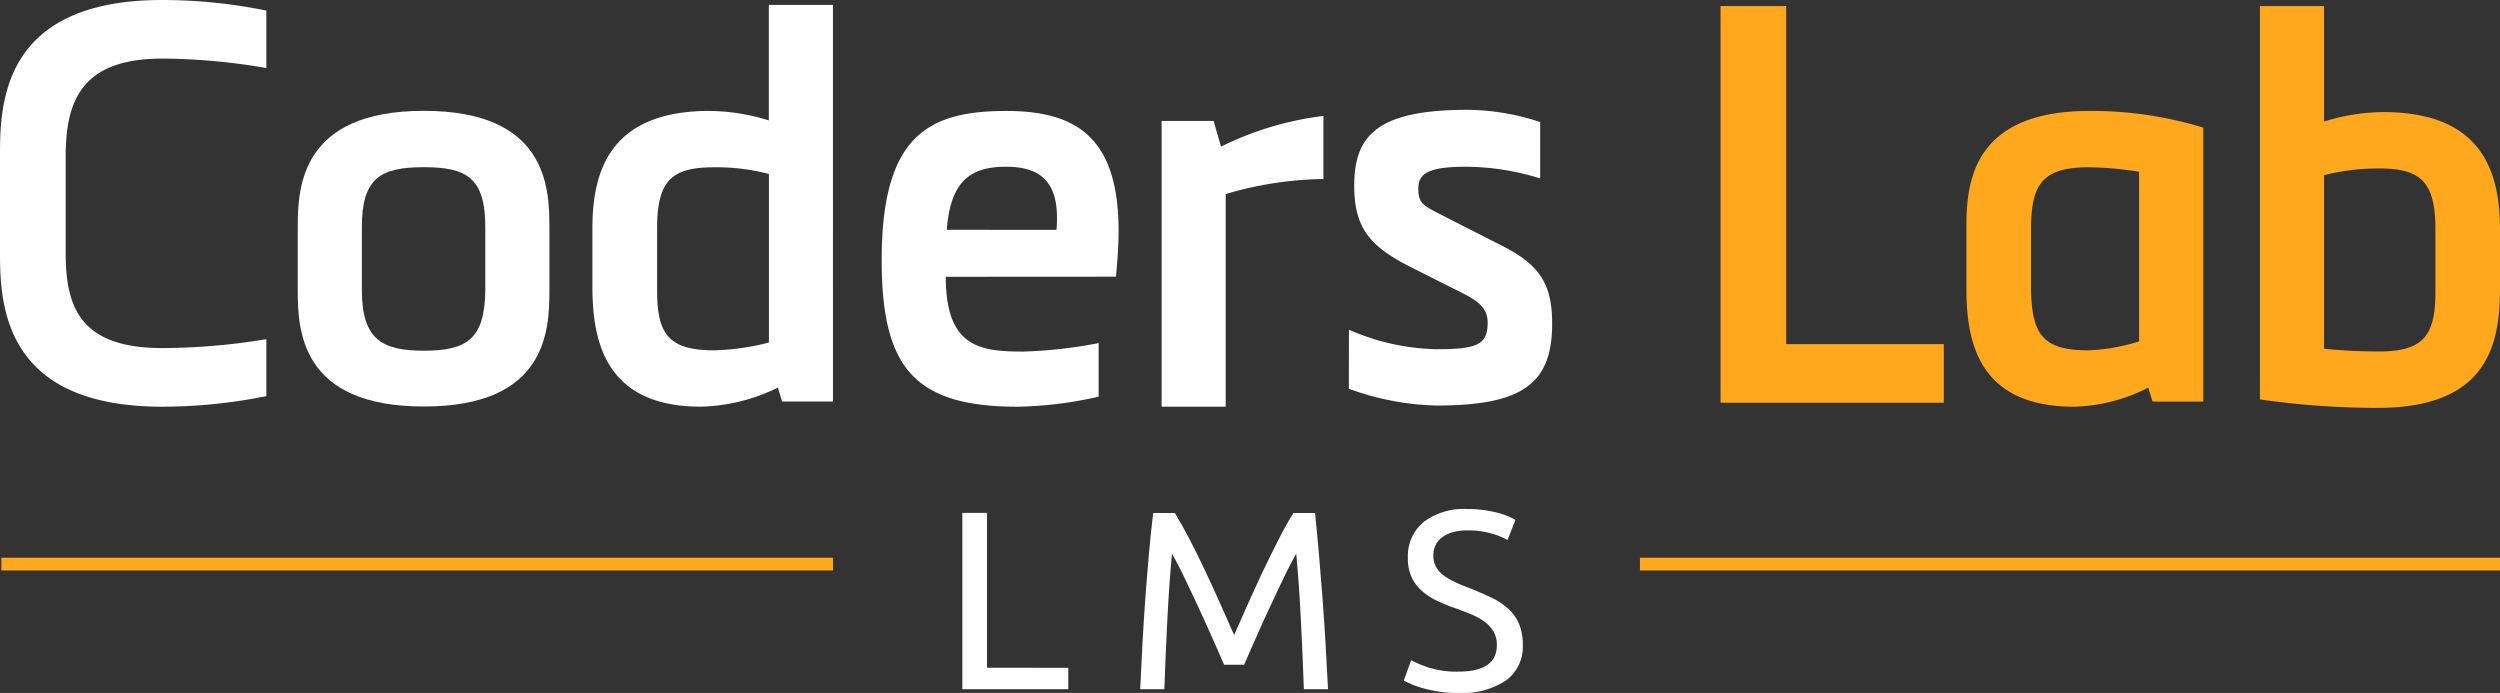
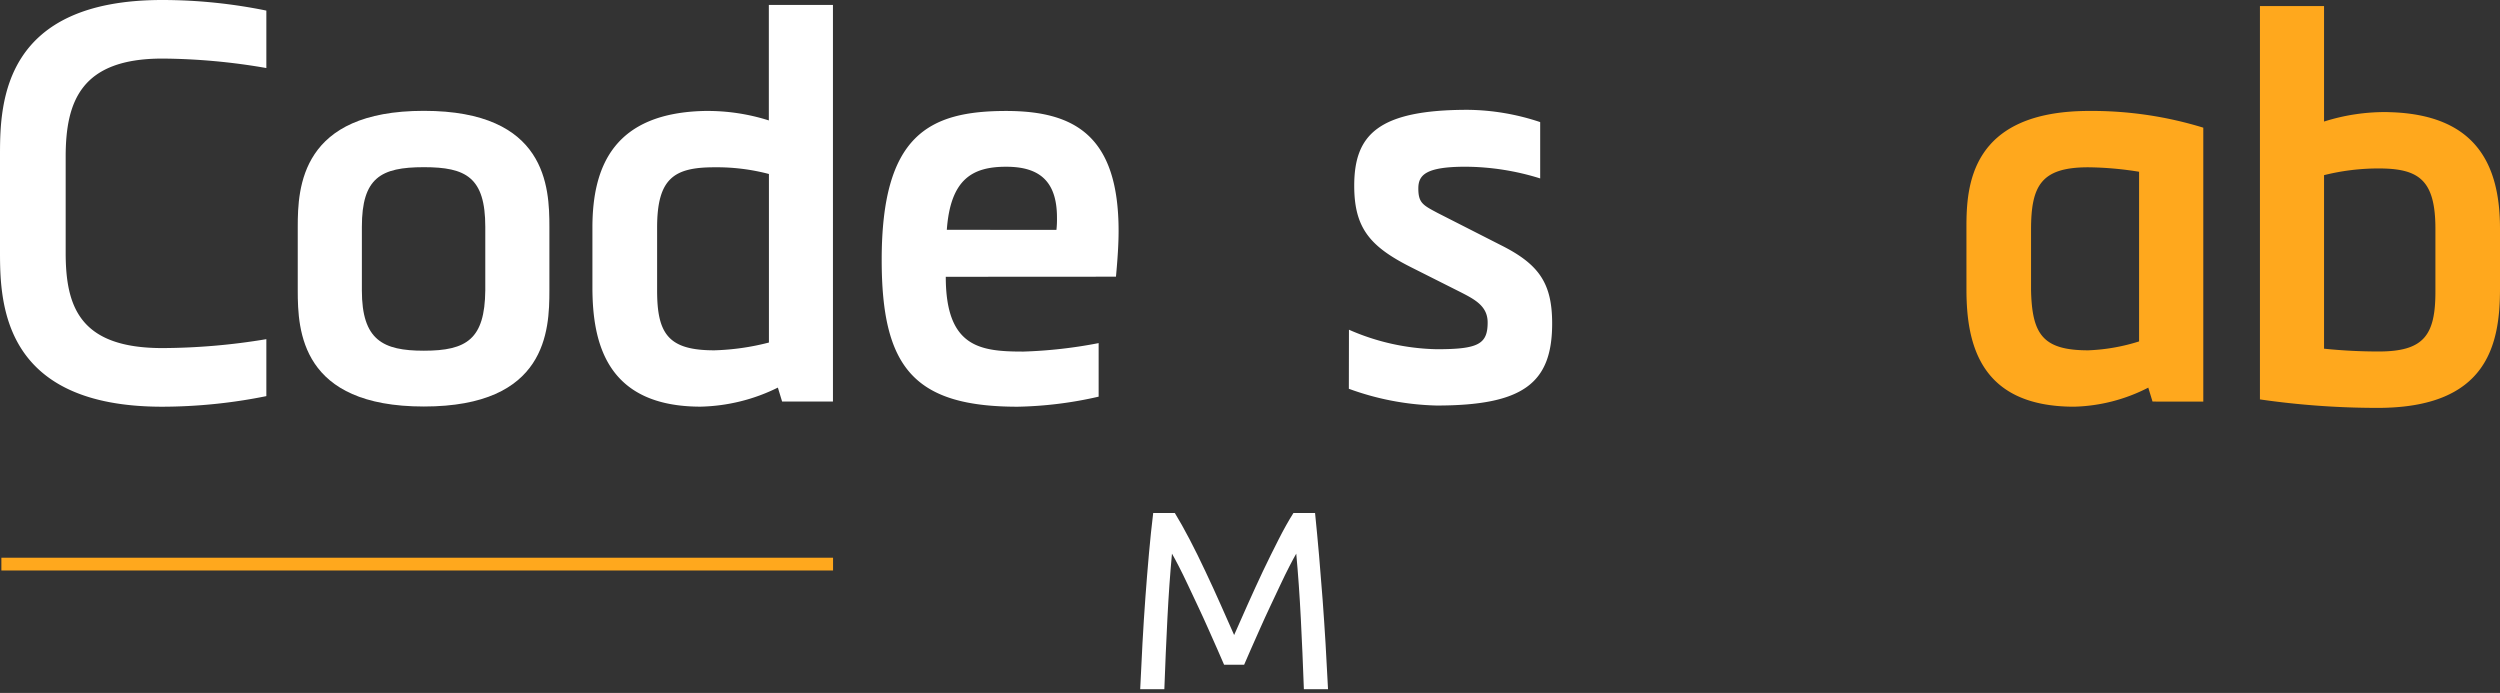
<svg xmlns="http://www.w3.org/2000/svg" width="118.012" height="32.711" viewBox="0 0 118.012 32.711">
  <rect x="0" y="0" width="118.012" height="32.711" fill="#333333" stroke="none" />
  <g id="LOGO_LMS" transform="translate(-33 -16)">
    <g id="Group_86" data-name="Group 86" transform="translate(-205.994 -389.69)">
      <g id="Group_14" data-name="Group 14">
        <g id="Group_1" data-name="Group 1">
          <path id="Path_1" data-name="Path 1" d="M238.994,417.618c0,2.5.2,7.271,7.663,7.271a24.991,24.991,0,0,0,4.91-.5V421.7a30.38,30.38,0,0,1-4.91.421c-3.894,0-4.563-1.948-4.563-4.5v-4.531c0-2.634.744-4.635,4.563-4.635a29.607,29.607,0,0,1,4.91.447V406.19a24.617,24.617,0,0,0-4.91-.5c-7.464,0-7.663,4.767-7.663,7.27Z" fill="#fff" />
        </g>
        <g id="Group_2" data-name="Group 2">
          <path id="Path_2" data-name="Path 2" d="M264.928,416.4c0-1.87-.124-5.478-5.927-5.478s-5.952,3.608-5.952,5.478v3c0,1.9.149,5.479,5.952,5.479s5.927-3.582,5.927-5.479Zm-3.026,3c-.025,2.292-.868,2.845-2.9,2.845-1.934,0-2.926-.5-2.926-2.845v-3c0-2.318.892-2.818,2.926-2.818,1.984,0,2.9.474,2.9,2.818Z" fill="#fff" />
        </g>
        <g id="Group_3" data-name="Group 3">
          <path id="Path_3" data-name="Path 3" d="M275.291,421.859a11.5,11.5,0,0,1-2.578.368c-2.158,0-2.7-.764-2.7-2.819v-2.976c0-2.319.794-2.845,2.7-2.845a9.66,9.66,0,0,1,2.578.316Zm-3-10.932c-4.291.079-5.332,2.581-5.332,5.506v2.815c0,2.634.669,5.638,5.109,5.638a8.612,8.612,0,0,0,3.645-.9l.2.658h2.4V405.922h-3.026v5.453a9.537,9.537,0,0,0-3-.447" fill="#fff" />
        </g>
        <g id="Group_4" data-name="Group 4">
          <path id="Path_4" data-name="Path 4" d="M291.673,418.751c.075-.817.124-1.528.124-2.16,0-4.452-2.033-5.663-5.306-5.663-3.67,0-5.877,1.158-5.877,7.033,0,5.057,1.511,6.928,6.421,6.928a18.479,18.479,0,0,0,3.82-.475v-2.528a22.106,22.106,0,0,1-3.546.4c-2.034,0-3.67-.184-3.67-3.53Zm-7.985-2.213c.174-2.4,1.215-2.977,2.8-2.977,1.463,0,2.4.58,2.4,2.4a4.5,4.5,0,0,1-.025.58Z" fill="#fff" />
        </g>
        <g id="Group_5" data-name="Group 5">
-           <path id="Path_5" data-name="Path 5" d="M296.282,411.4h-2.454v13.486h3.025V414.851a16.931,16.931,0,0,1,4.613-.711v-2.977a14.929,14.929,0,0,0-4.835,1.449Z" fill="#fff" />
-         </g>
+           </g>
        <g id="Group_6" data-name="Group 6">
          <path id="Path_6" data-name="Path 6" d="M302.666,424.042a12.908,12.908,0,0,0,4.141.791c4.091,0,5.456-1.054,5.456-3.872,0-1.9-.62-2.792-2.4-3.688l-3-1.527c-.694-.369-.917-.474-.917-1.159,0-.633.346-1.027,2.231-1.027a11.984,11.984,0,0,1,3.521.553v-2.659a11.059,11.059,0,0,0-3.421-.58c-4.241,0-5.357,1.186-5.357,3.583,0,2,.745,2.871,2.679,3.846l2.355,1.185c.669.343,1.264.658,1.264,1.423,0,1.027-.446,1.264-2.4,1.264a10.779,10.779,0,0,1-4.147-.921Z" fill="#fff" />
        </g>
        <g id="Group_12" data-name="Group 12">
          <g id="Group_7" data-name="Group 7">
-             <path id="Path_7" data-name="Path 7" d="M320.212,405.976V424.7h10.539v-2.766h-7.44V405.976Z" fill="#ffa81d" />
-           </g>
+             </g>
          <g id="Group_8" data-name="Group 8">
            <path id="Path_8" data-name="Path 8" d="M331.82,419.356c0,2.581.644,5.532,5.083,5.532a8.073,8.073,0,0,0,3.5-.9l.2.658H343V411.717a17.875,17.875,0,0,0-5.381-.79c-5.629,0-5.8,3.556-5.8,5.5Zm3.049-2.819c0-2.081.472-2.95,2.7-2.95a15.883,15.883,0,0,1,2.4.211v8.008a9.061,9.061,0,0,1-2.4.421c-2.157,0-2.653-.764-2.7-2.844Z" fill="#ffa81d" />
          </g>
          <g id="Group_9" data-name="Group 9">
            <path id="Path_9" data-name="Path 9" d="M348.7,413.958a10.568,10.568,0,0,1,2.578-.316c1.885,0,2.679.527,2.679,2.845v2.976c0,2.055-.547,2.819-2.679,2.819q-1.292,0-2.578-.132Zm3-2.977a9.484,9.484,0,0,0-3,.447v-5.453h-3.026v18.569a38.822,38.822,0,0,0,5.555.4c5.183,0,5.777-2.977,5.777-5.637v-2.818c0-2.925-1.041-5.427-5.306-5.506" fill="#ffa81d" />
          </g>
          <g id="Group_10" data-name="Group 10">
            <rect id="Rectangle_4" data-name="Rectangle 4" width="39.259" height="0.603" transform="translate(239.059 432.017)" fill="#ffa81d" />
          </g>
          <g id="Group_11" data-name="Group 11">
-             <rect id="Rectangle_5" data-name="Rectangle 5" width="40.599" height="0.603" transform="translate(316.407 432.017)" fill="#ffa81d" />
-           </g>
+             </g>
        </g>
      </g>
      <g id="Group_85" data-name="Group 85">
-         <path id="Path_120" data-name="Path 120" d="M289.421,437.214v1.008h-5V429.9h1.164v7.309Z" fill="#fff" />
        <path id="Path_121" data-name="Path 121" d="M296.777,437.069q-.12-.287-.318-.731t-.426-.96q-.228-.516-.486-1.063c-.172-.363-.334-.708-.486-1.032s-.294-.613-.426-.869-.238-.452-.318-.589q-.132,1.417-.216,3.067t-.144,3.33h-1.14q.048-1.08.108-2.178t.138-2.16q.078-1.062.168-2.071t.2-1.908h1.02q.324.529.7,1.248t.744,1.507q.372.786.72,1.571c.232.525.444,1,.636,1.435.192-.433.4-.91.636-1.435s.472-1.047.72-1.571.5-1.026.744-1.507.48-.9.7-1.248h1.02q.408,4.021.612,8.317h-1.14q-.06-1.68-.144-3.33t-.216-3.067q-.12.205-.318.589t-.426.869c-.152.324-.314.669-.486,1.032s-.334.719-.486,1.063-.294.664-.426.96-.239.54-.318.731Z" fill="#fff" />
-         <path id="Path_122" data-name="Path 122" d="M307.829,437.394q1.822,0,1.824-1.248a1.265,1.265,0,0,0-.162-.655,1.583,1.583,0,0,0-.439-.468,2.99,2.99,0,0,0-.63-.341c-.236-.1-.486-.193-.75-.288a7.8,7.8,0,0,1-.864-.354,3.046,3.046,0,0,1-.708-.469,2,2,0,0,1-.474-.641,2.114,2.114,0,0,1-.173-.9,2.086,2.086,0,0,1,.744-1.7,3.142,3.142,0,0,1,2.052-.611,5.429,5.429,0,0,1,1.374.162,3.156,3.156,0,0,1,.906.353l-.372.949a3.278,3.278,0,0,0-.75-.306,4,4,0,0,0-1.158-.15,2.568,2.568,0,0,0-.624.072,1.58,1.58,0,0,0-.5.216,1.051,1.051,0,0,0-.342.366,1.036,1.036,0,0,0-.126.521,1.111,1.111,0,0,0,.132.565,1.3,1.3,0,0,0,.372.4,3.182,3.182,0,0,0,.557.319c.212.1.447.192.7.288.36.143.69.288.99.431a3.249,3.249,0,0,1,.779.517,2.048,2.048,0,0,1,.511.714,2.5,2.5,0,0,1,.179,1,1.959,1.959,0,0,1-.8,1.679,3.734,3.734,0,0,1-2.25.588,5.789,5.789,0,0,1-.907-.065,7.093,7.093,0,0,1-.738-.156,4.166,4.166,0,0,1-.558-.193c-.156-.067-.278-.126-.366-.174l.349-.959a5.211,5.211,0,0,0,.84.348A4.317,4.317,0,0,0,307.829,437.394Z" fill="#fff" />
      </g>
    </g>
  </g>
</svg>